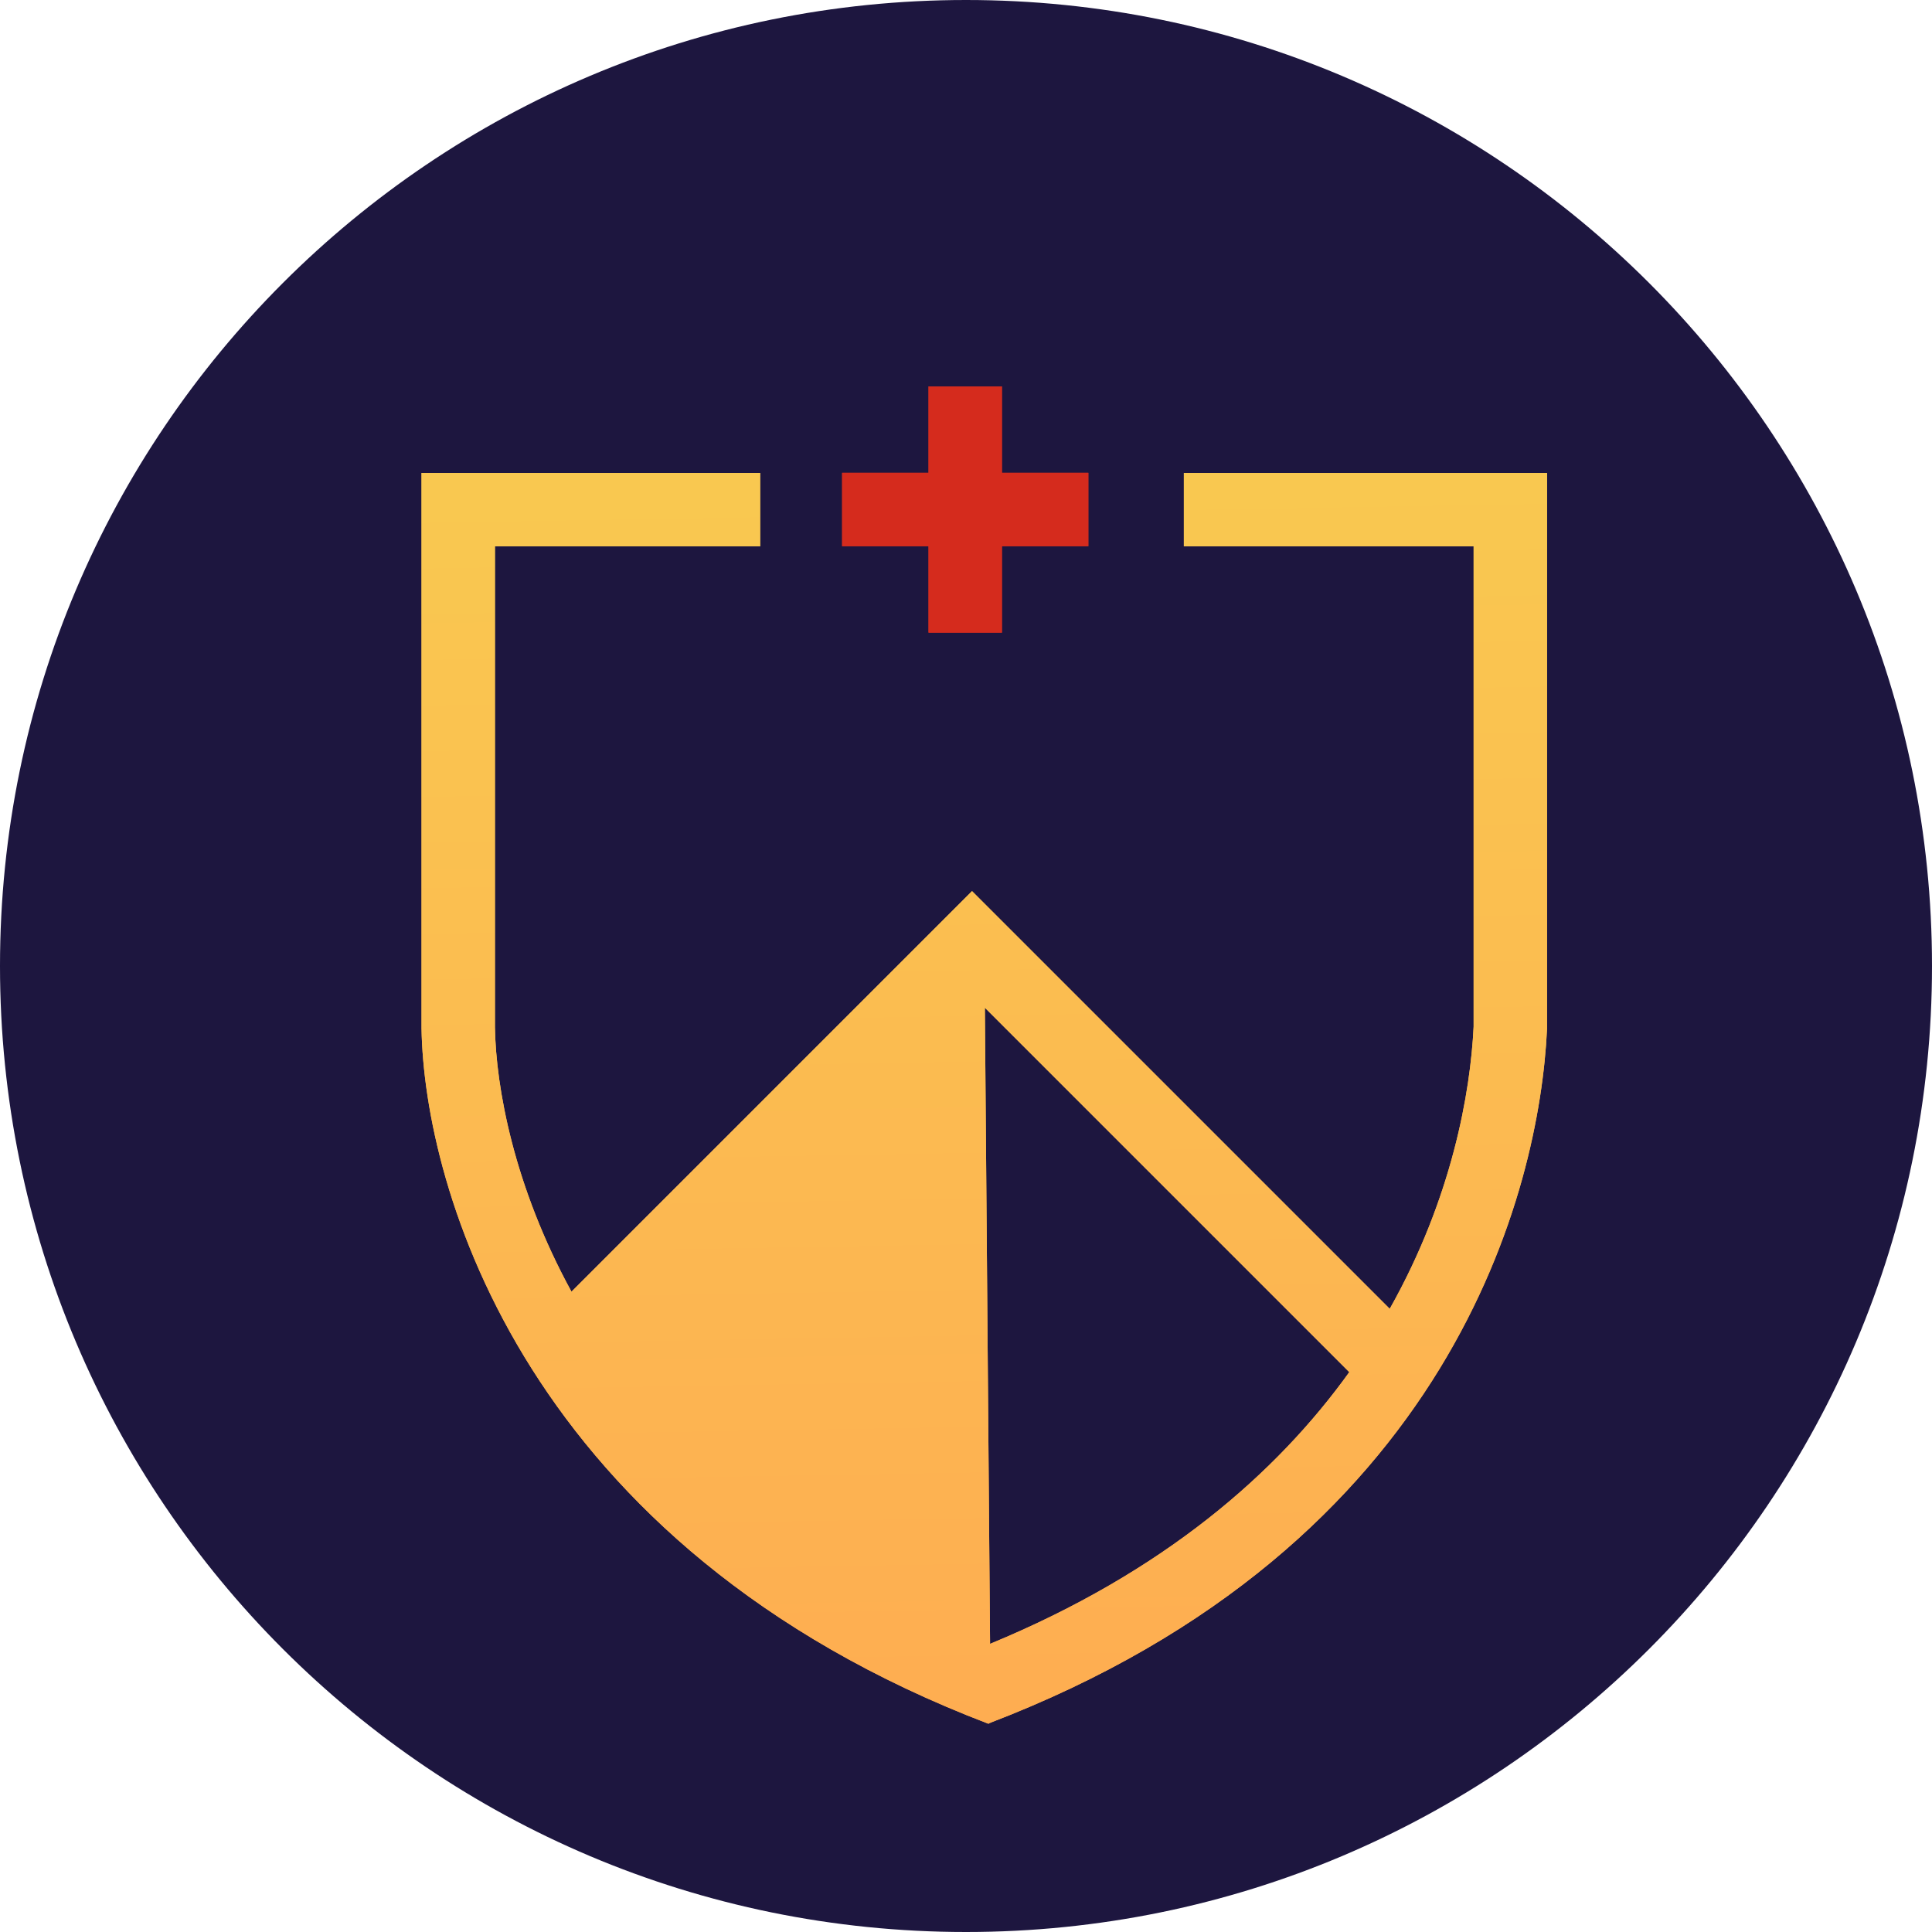
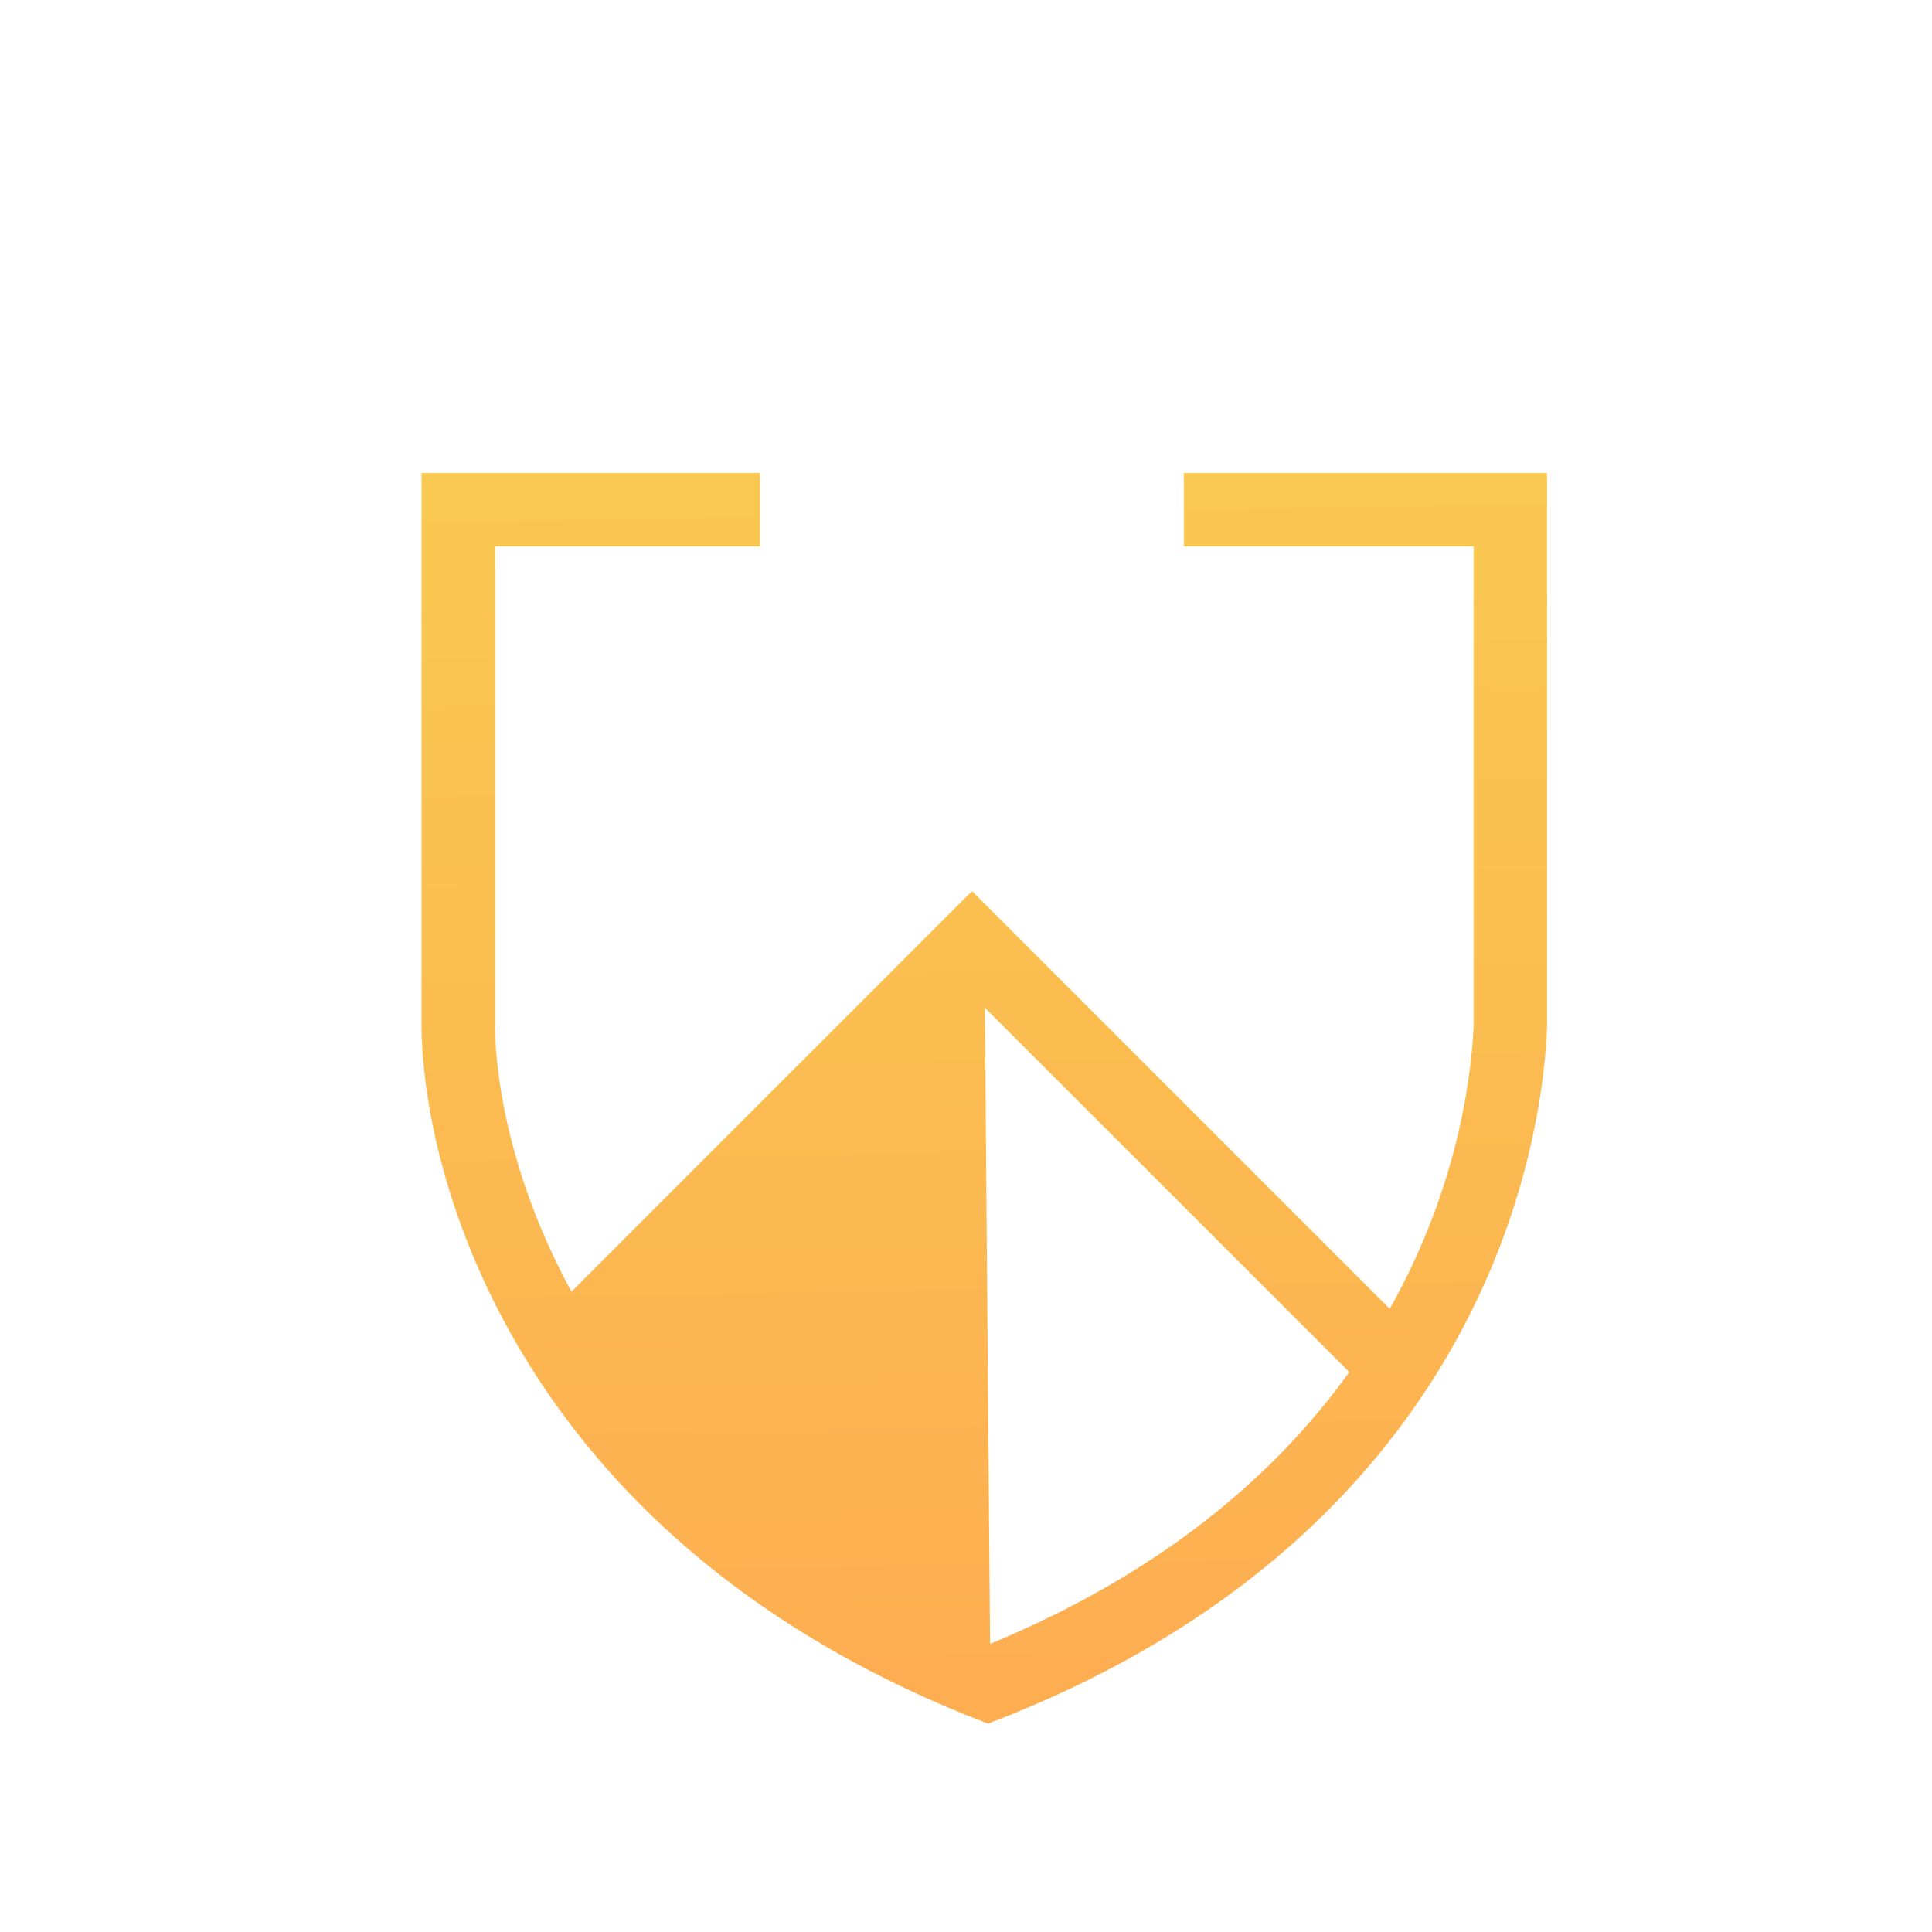
<svg xmlns="http://www.w3.org/2000/svg" width="55" height="55" viewBox="0 0 55 55" fill="none">
-   <path d="M0 27.5C0 12.312 12.312 0 27.5 0C42.688 0 55 12.312 55 27.5C55 42.688 42.688 55 27.5 55C12.312 55 0 42.688 0 27.5Z" fill="#1D163F" />
  <g clip-path="url(#clip0_18877_2155)">
    <path fill-rule="evenodd" clip-rule="evenodd" d="M26.433 15.55V18.01H28.523V15.55H30.983V13.46H28.523V11H26.433V13.46H23.973V15.55H26.433Z" fill="#D52B1D" />
-     <path fill-rule="evenodd" clip-rule="evenodd" d="M33.702 13.464H44.041V29.278L44.04 29.302C43.828 33.813 41.382 44.001 28.149 49.06L28.144 49.074C14.926 44.028 12.071 33.782 12 29.27L12 29.262V13.464H21.64V15.554H14.09V29.245C14.118 30.953 14.625 33.764 16.269 36.771L27.672 25.368L39.563 37.259C41.343 34.098 41.861 31.084 41.951 29.228V15.553H33.702V13.464ZM28.185 46.797C33.147 44.748 36.354 41.924 38.411 39.062L28.037 28.688L28.185 46.797Z" fill="url(#paint0_linear_18877_2155)" />
  </g>
  <g clip-path="url(#clip1_18877_2155)">
-     <path fill-rule="evenodd" clip-rule="evenodd" d="M26.433 15.55V18.01H28.523V15.55H30.983V13.46H28.523V11H26.433V13.46H23.973L23.973 15.55H26.433Z" fill="#D52B1D" />
-     <path fill-rule="evenodd" clip-rule="evenodd" d="M33.702 13.464H44.041V29.278L44.04 29.302C43.828 33.813 41.382 44.001 28.149 49.06L28.144 49.074C14.926 44.028 12.071 33.782 12 29.27L12 29.262V13.464H21.64V15.554H14.09V29.245C14.118 30.953 14.625 33.764 16.269 36.771L27.672 25.368L39.563 37.259C41.343 34.098 41.861 31.084 41.951 29.228V15.553H33.702V13.464ZM28.185 46.797C33.147 44.748 36.354 41.924 38.411 39.062L28.037 28.688L28.185 46.797Z" fill="url(#paint1_linear_18877_2155)" />
+     <path fill-rule="evenodd" clip-rule="evenodd" d="M33.702 13.464H44.041V29.278L44.04 29.302C43.828 33.813 41.382 44.001 28.149 49.06L28.144 49.074C14.926 44.028 12.071 33.782 12 29.27V13.464H21.64V15.554H14.09V29.245C14.118 30.953 14.625 33.764 16.269 36.771L27.672 25.368L39.563 37.259C41.343 34.098 41.861 31.084 41.951 29.228V15.553H33.702V13.464ZM28.185 46.797C33.147 44.748 36.354 41.924 38.411 39.062L28.037 28.688L28.185 46.797Z" fill="url(#paint1_linear_18877_2155)" />
  </g>
  <defs>
    <linearGradient id="paint0_linear_18877_2155" x1="27.346" y1="13.974" x2="27.941" y2="49.067" gradientUnits="userSpaceOnUse">
      <stop stop-color="#F9C850" />
      <stop offset="1" stop-color="#FEAD51" />
    </linearGradient>
    <linearGradient id="paint1_linear_18877_2155" x1="27.346" y1="13.974" x2="27.941" y2="49.067" gradientUnits="userSpaceOnUse">
      <stop stop-color="#F9C850" />
      <stop offset="1" stop-color="#FEAD51" />
    </linearGradient>
    <clipPath id="clip0_18877_2155">
-       <rect width="32.041" height="38.074" fill="white" transform="translate(12 11)" />
-     </clipPath>
+       </clipPath>
    <clipPath id="clip1_18877_2155">
      <rect width="32.041" height="38.074" fill="white" transform="translate(12 11)" />
    </clipPath>
  </defs>
</svg>